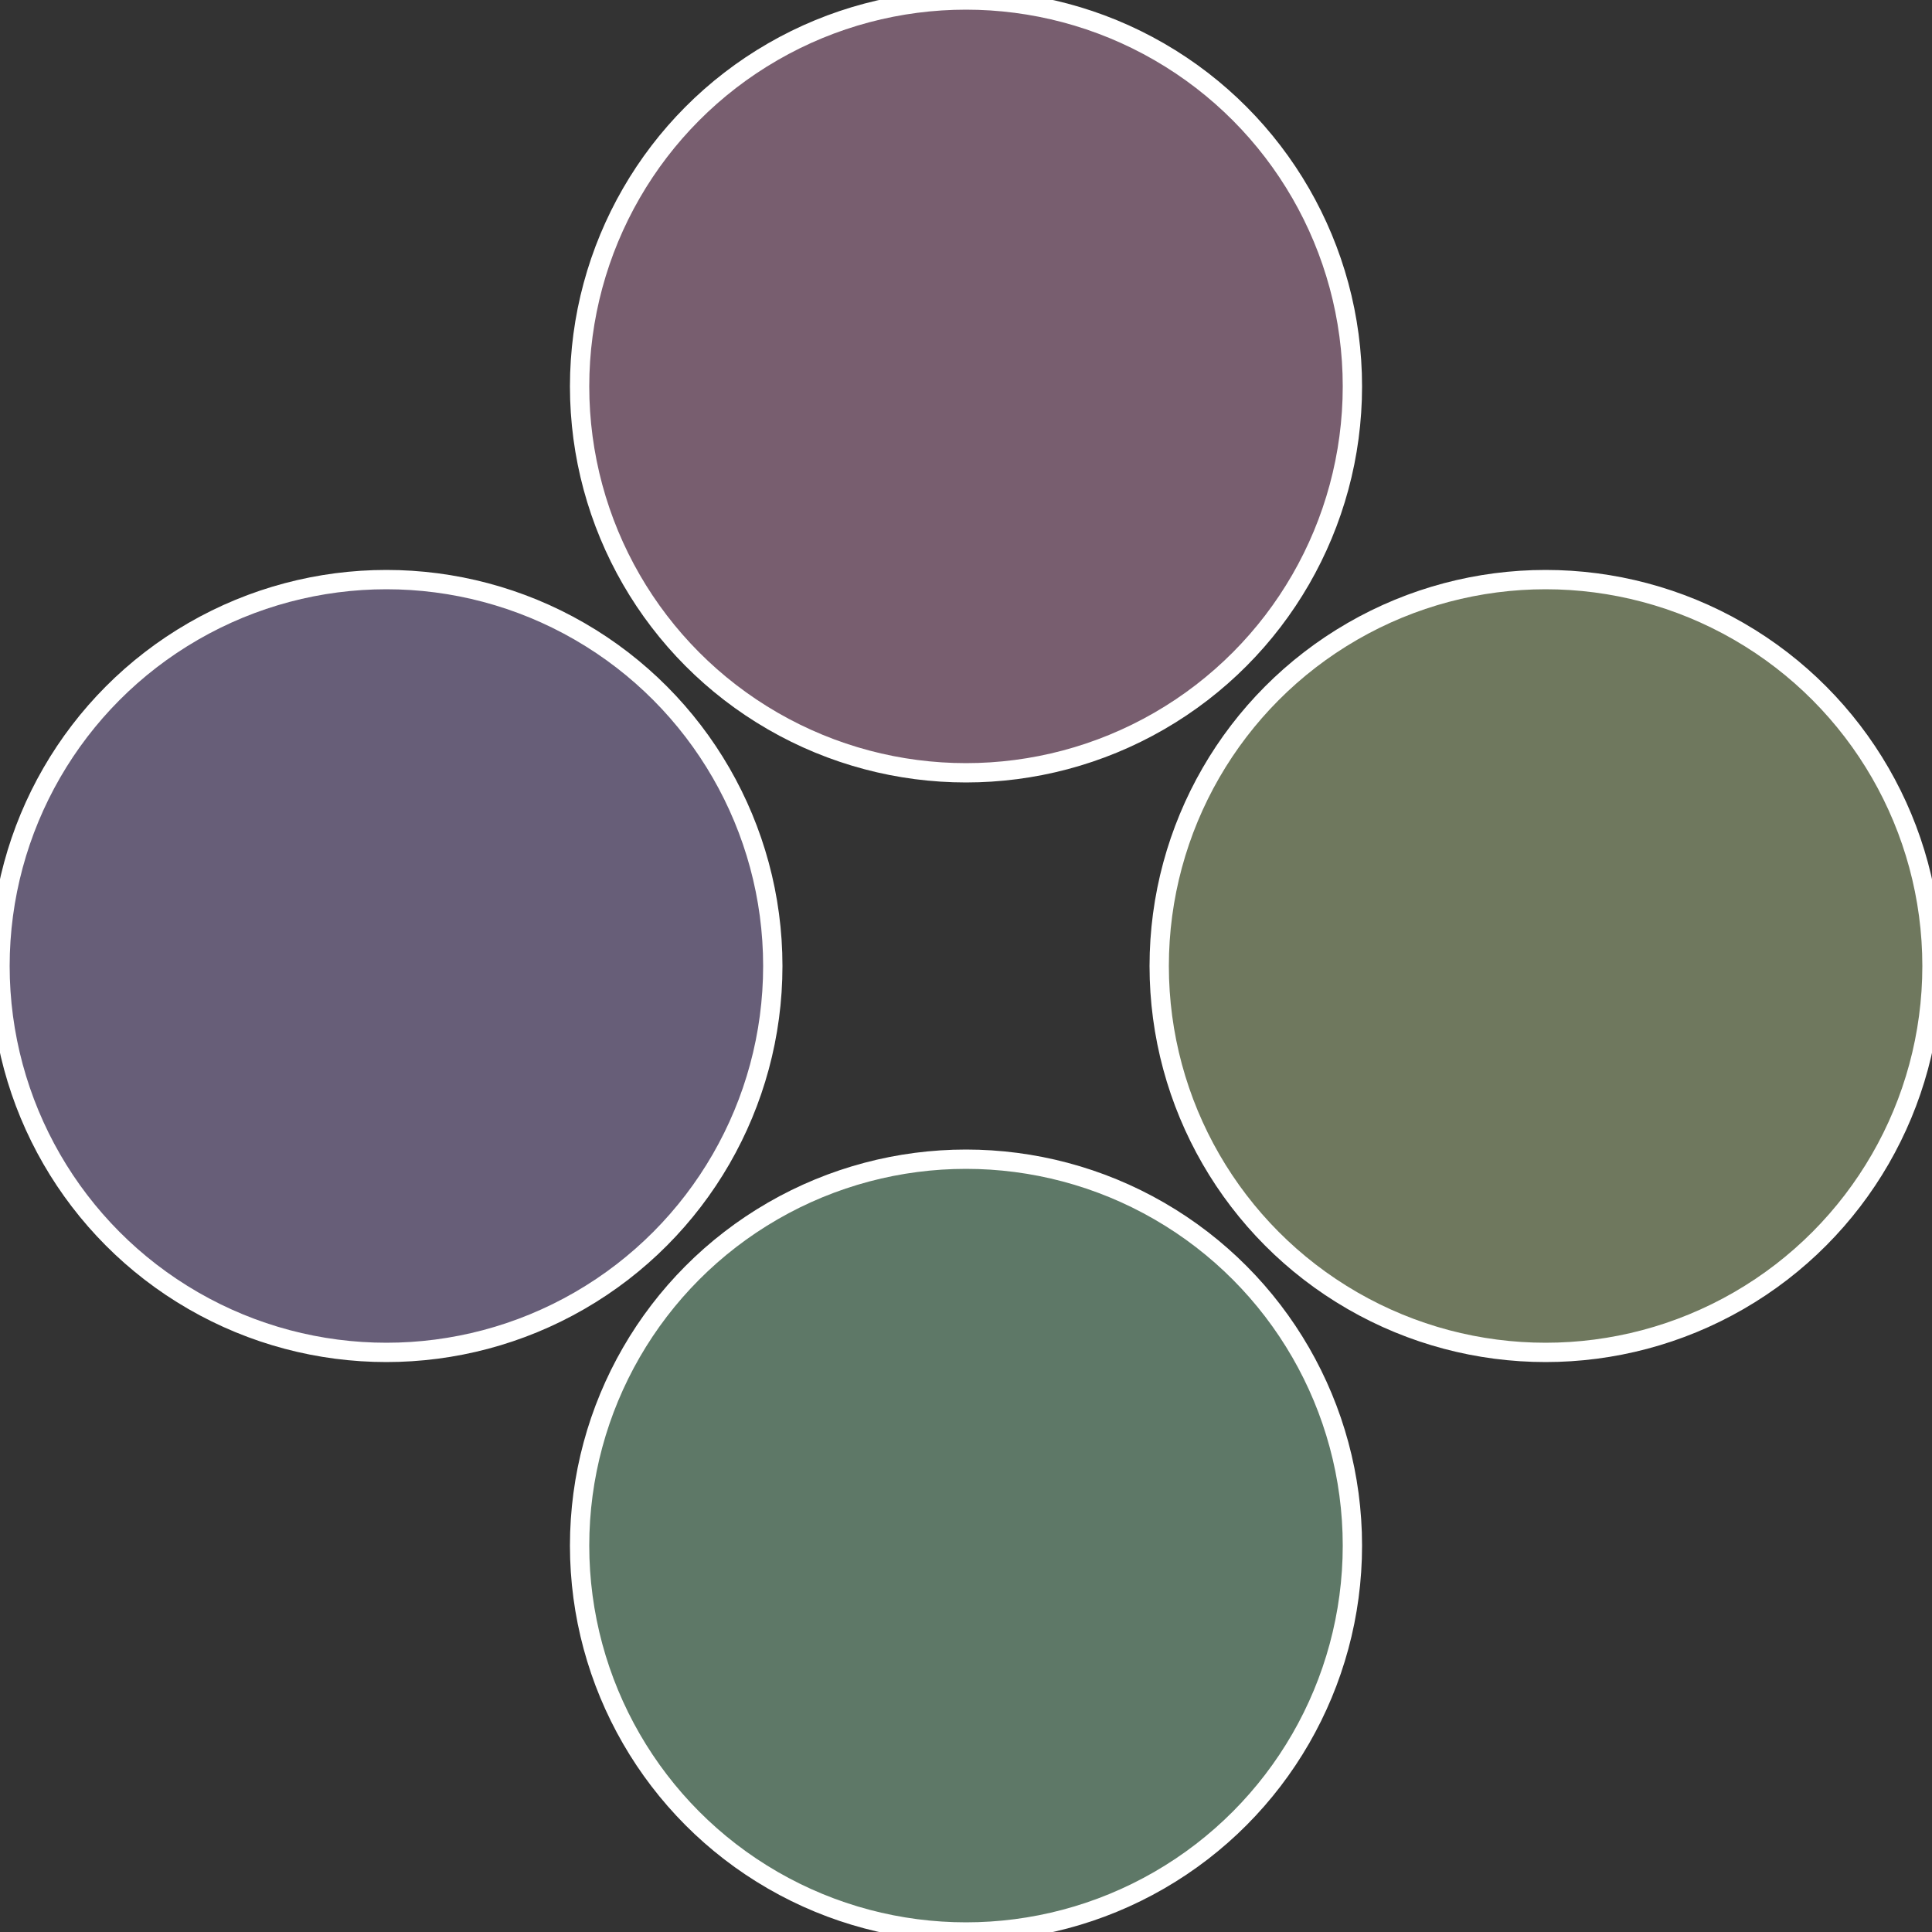
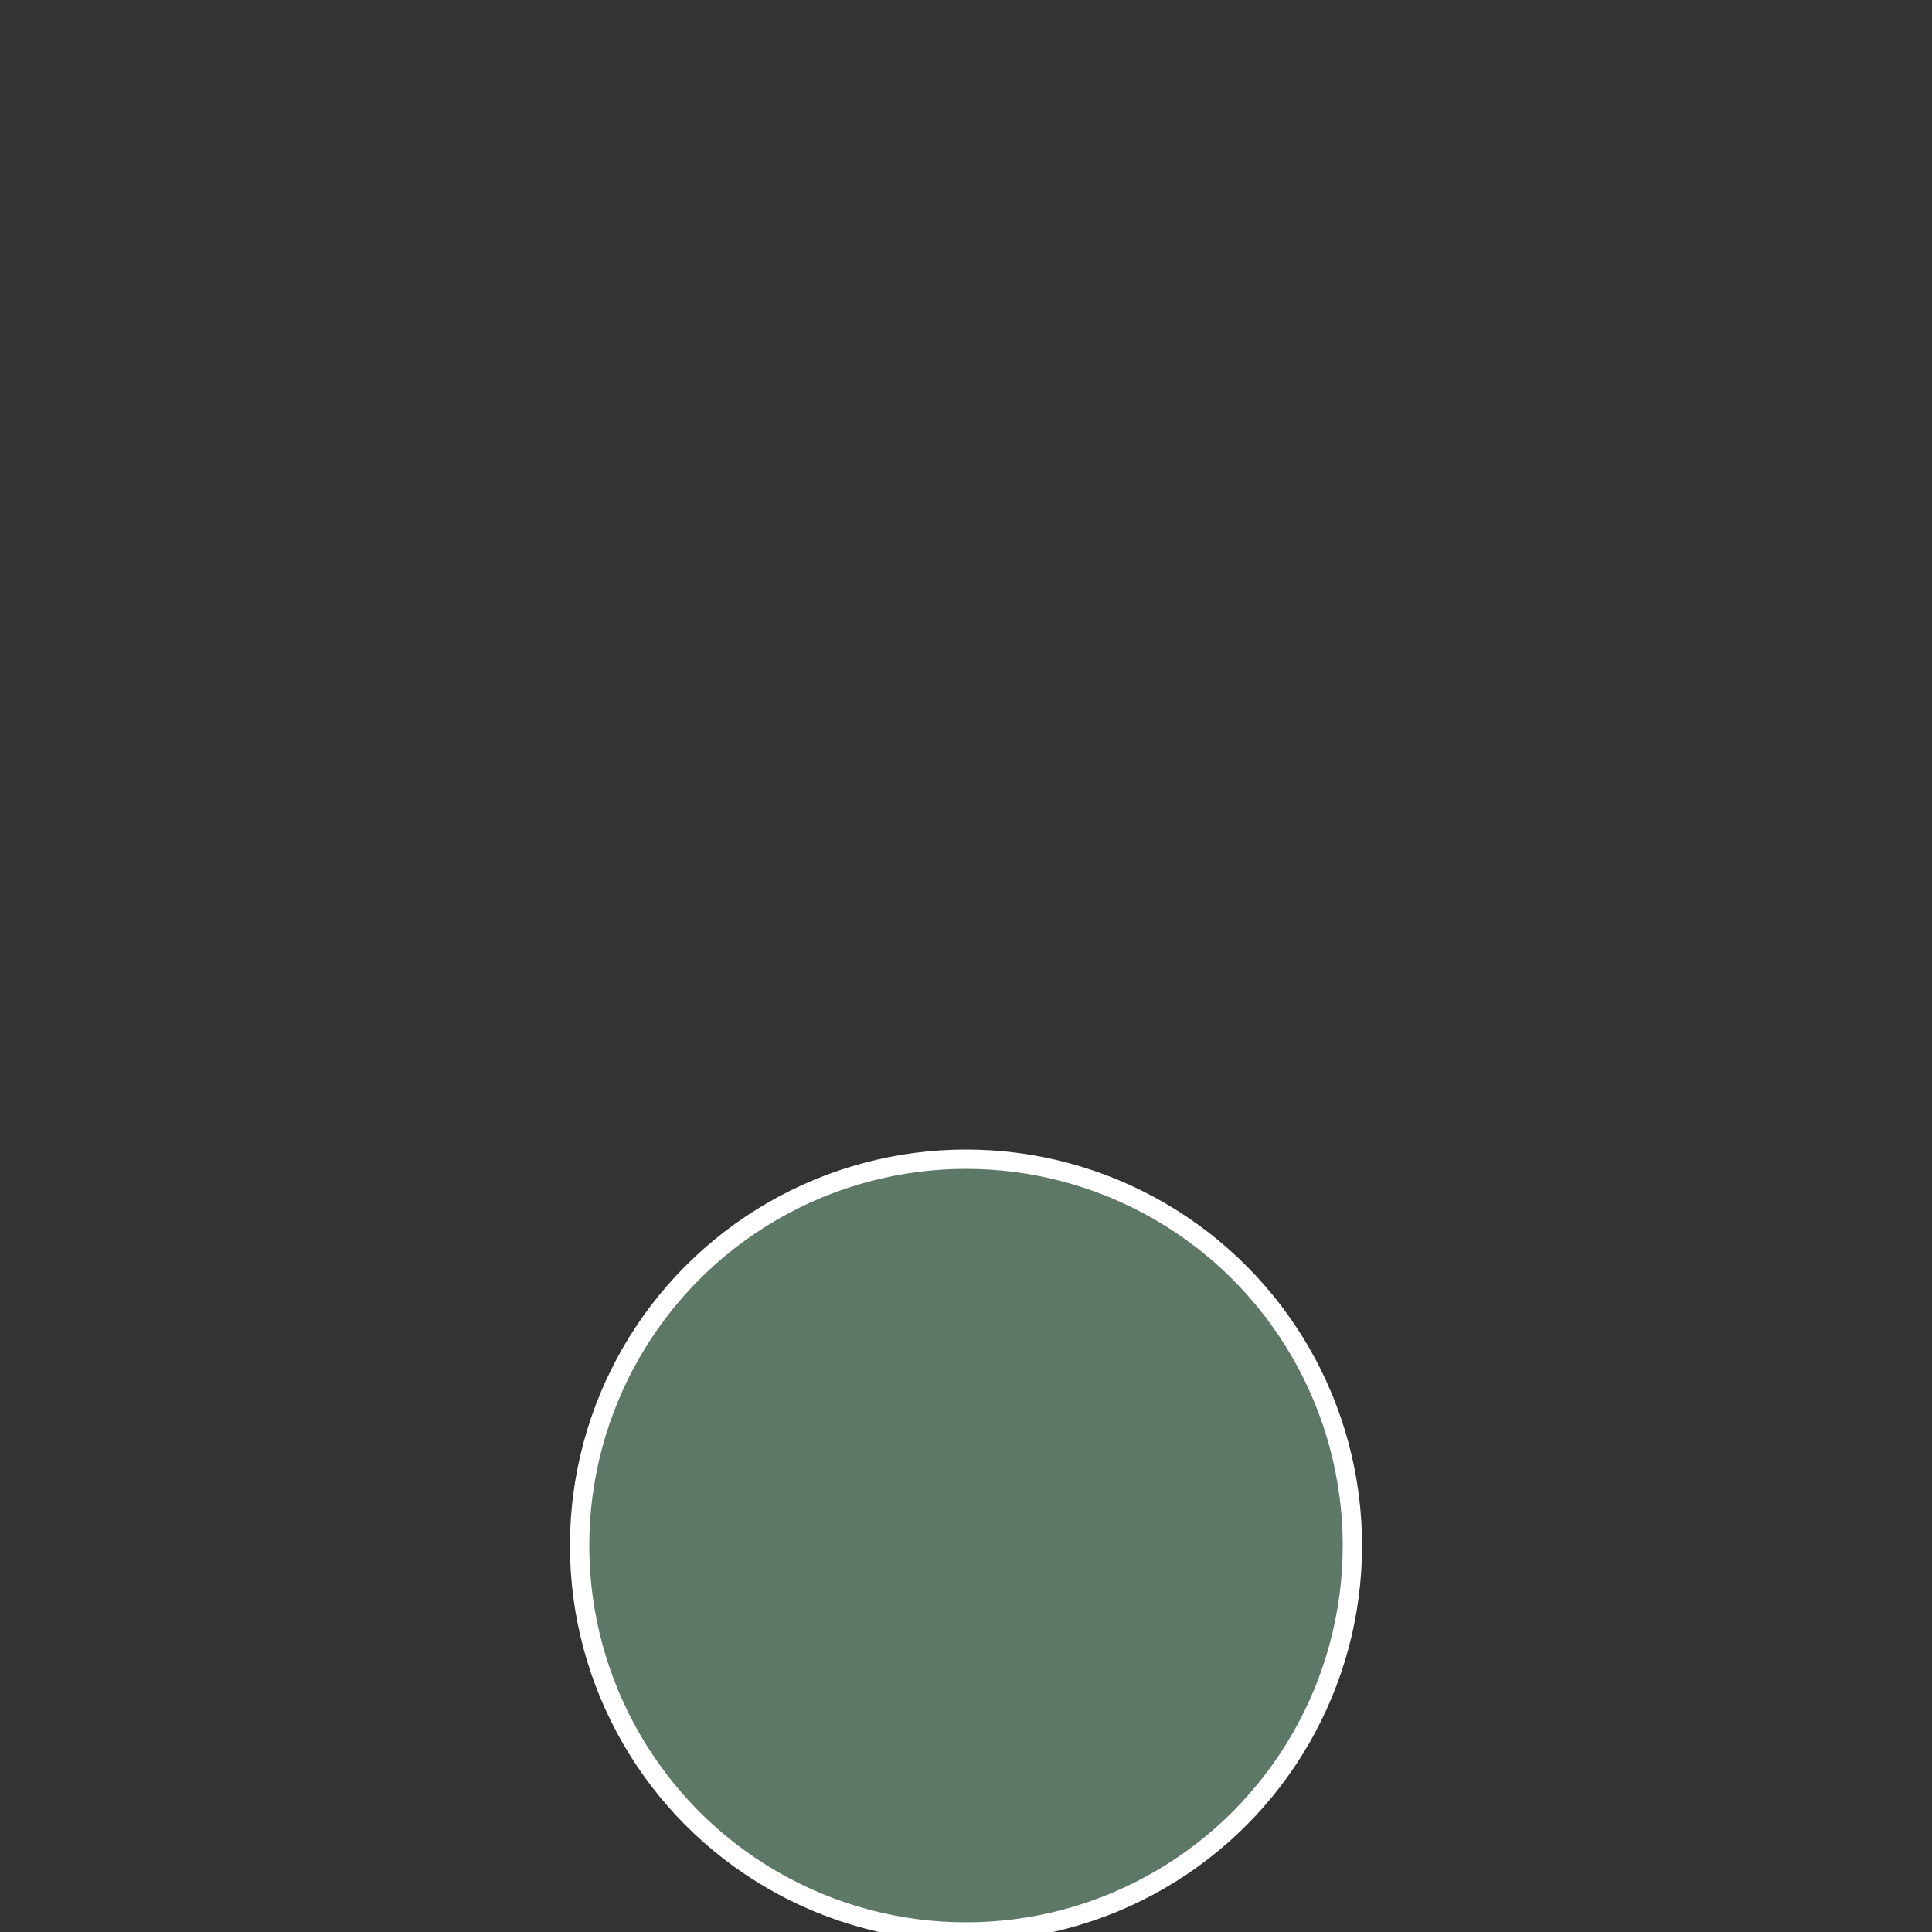
<svg xmlns="http://www.w3.org/2000/svg" width="500" height="500" viewBox="-1 -1 2 2">
  <rect x="-1" y="-1" width="2" height="2" fill="#333333" stroke="none" />
-   <circle cx="0.6" cy="0" r="0.4" fill="#6f785e" stroke="#fff" stroke-width="1%" />
  <circle cx="3.6739403974421E-17" cy="0.6" r="0.4" fill="#5e7867" stroke="#fff" stroke-width="1%" />
-   <circle cx="-0.6" cy="7.3478807948841E-17" r="0.4" fill="#675e78" stroke="#fff" stroke-width="1%" />
-   <circle cx="-1.1021821192326E-16" cy="-0.6" r="0.4" fill="#785e6f" stroke="#fff" stroke-width="1%" />
</svg>